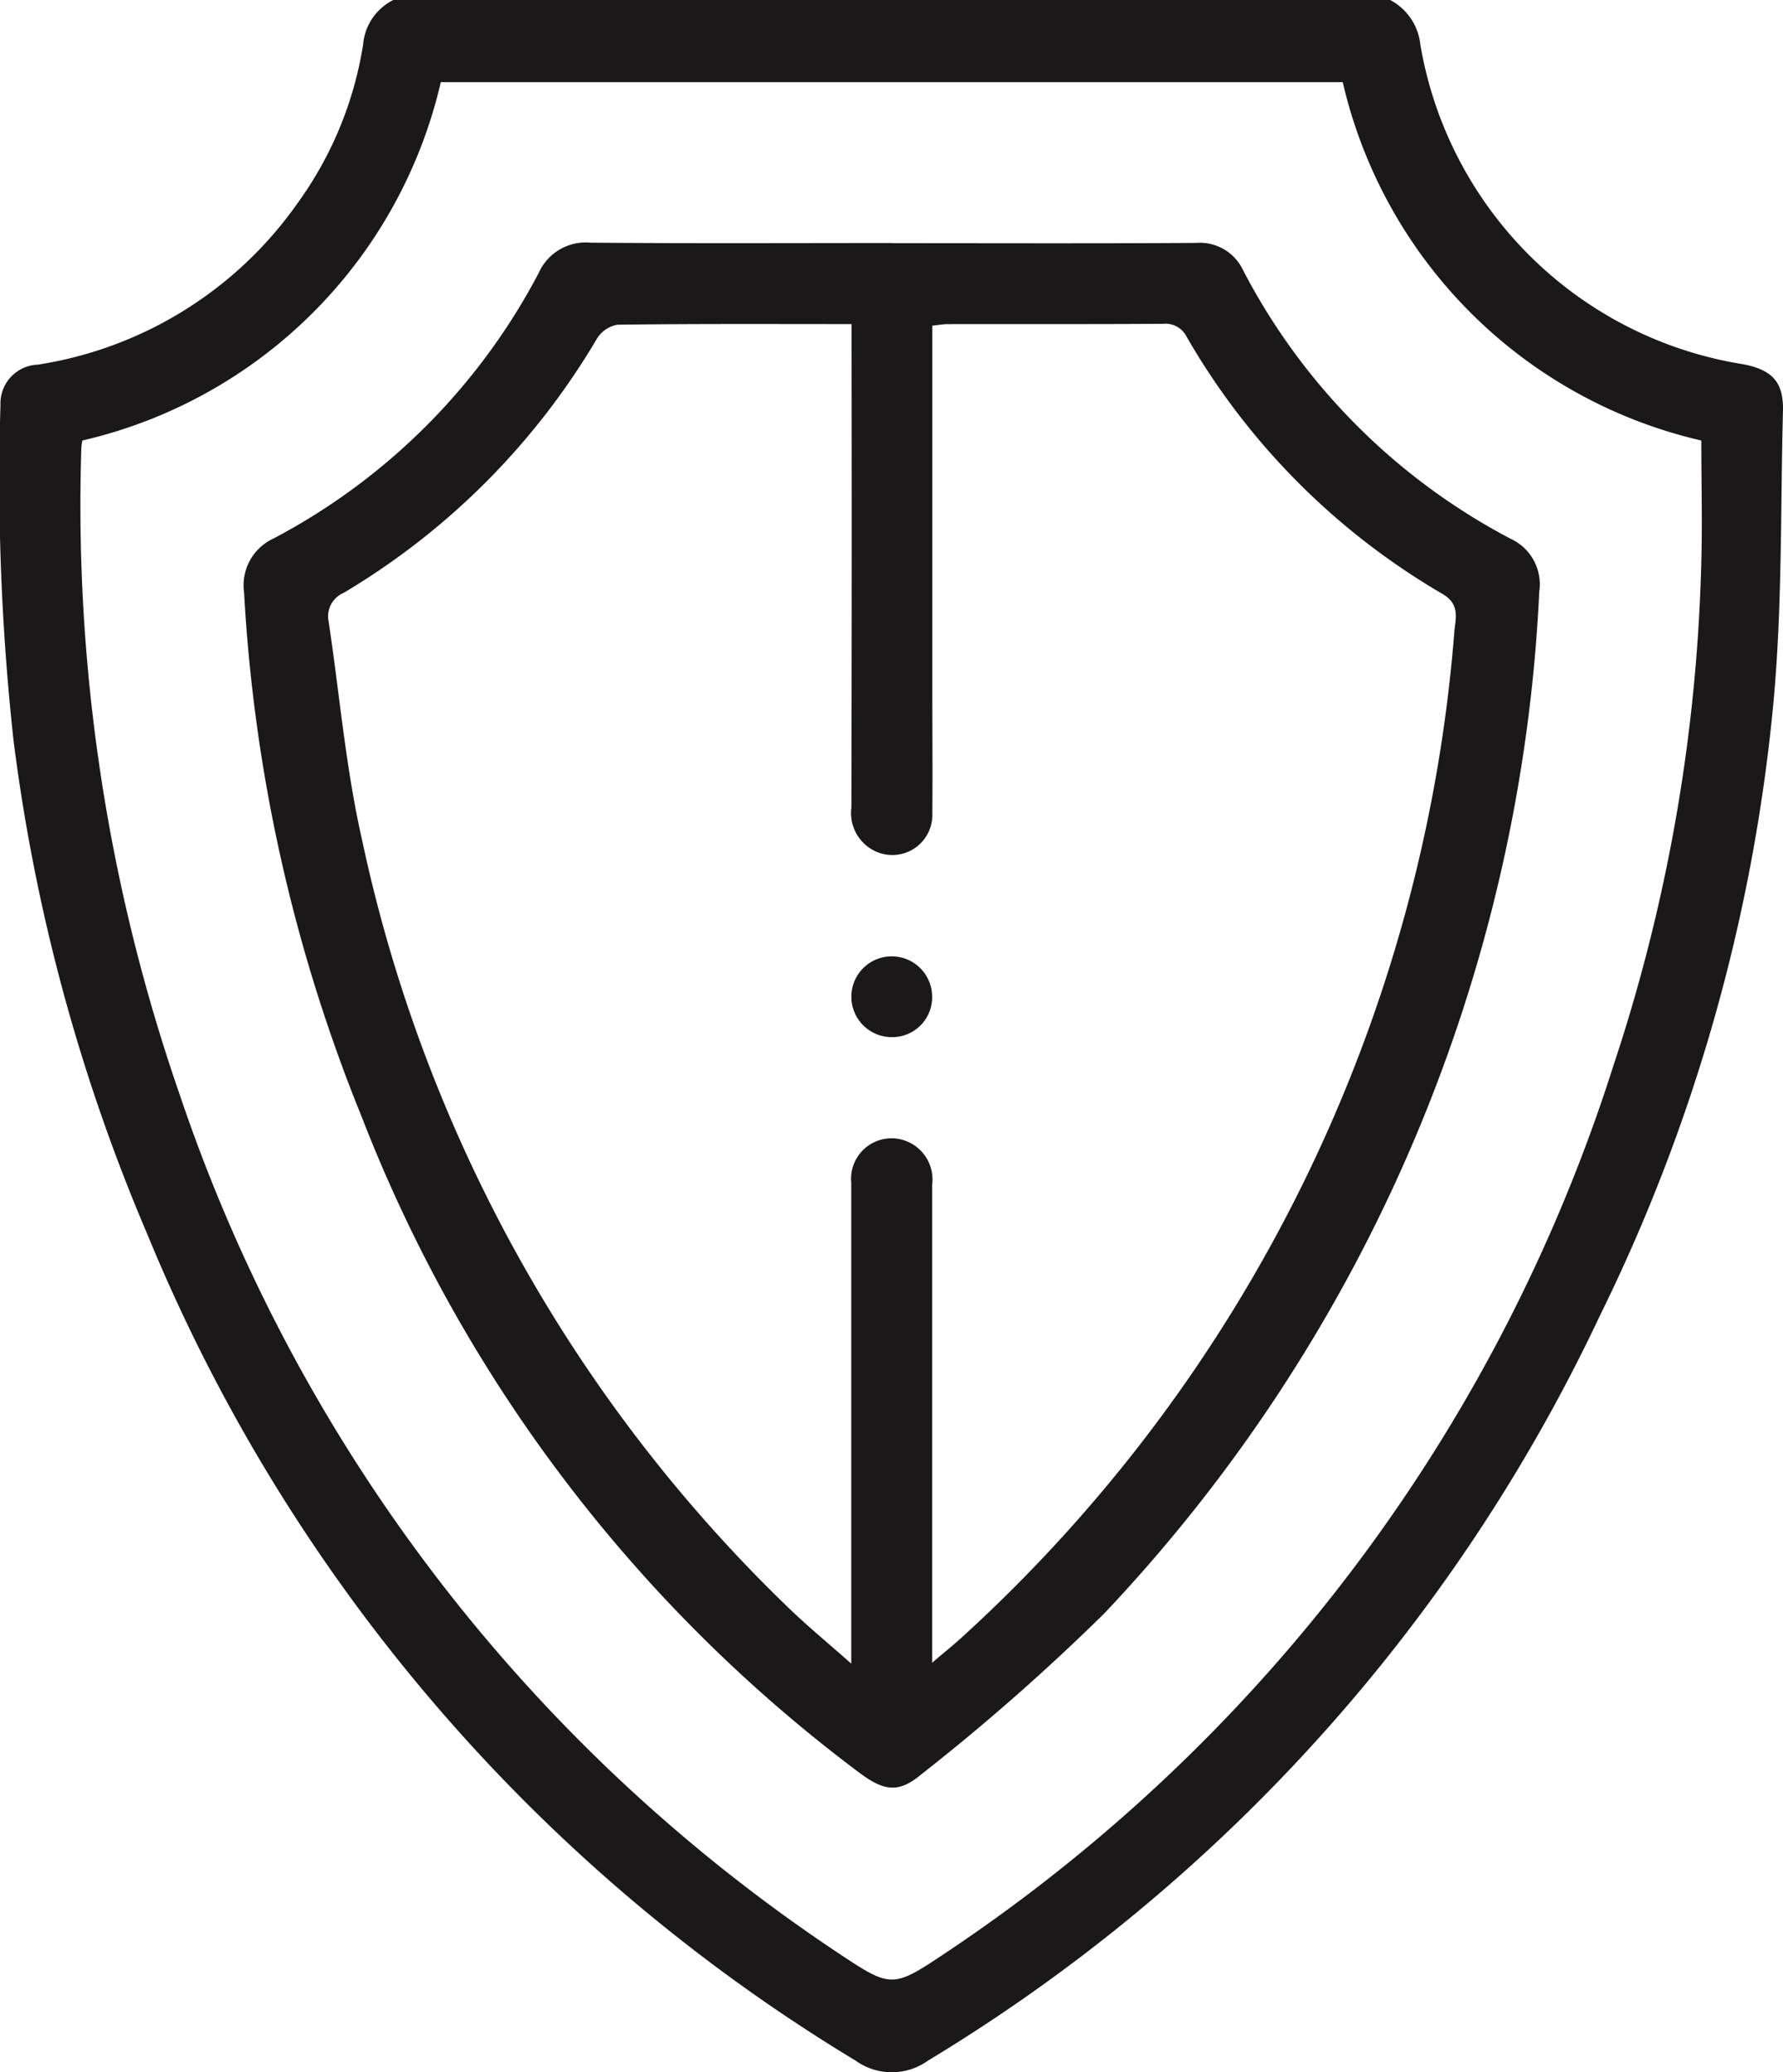
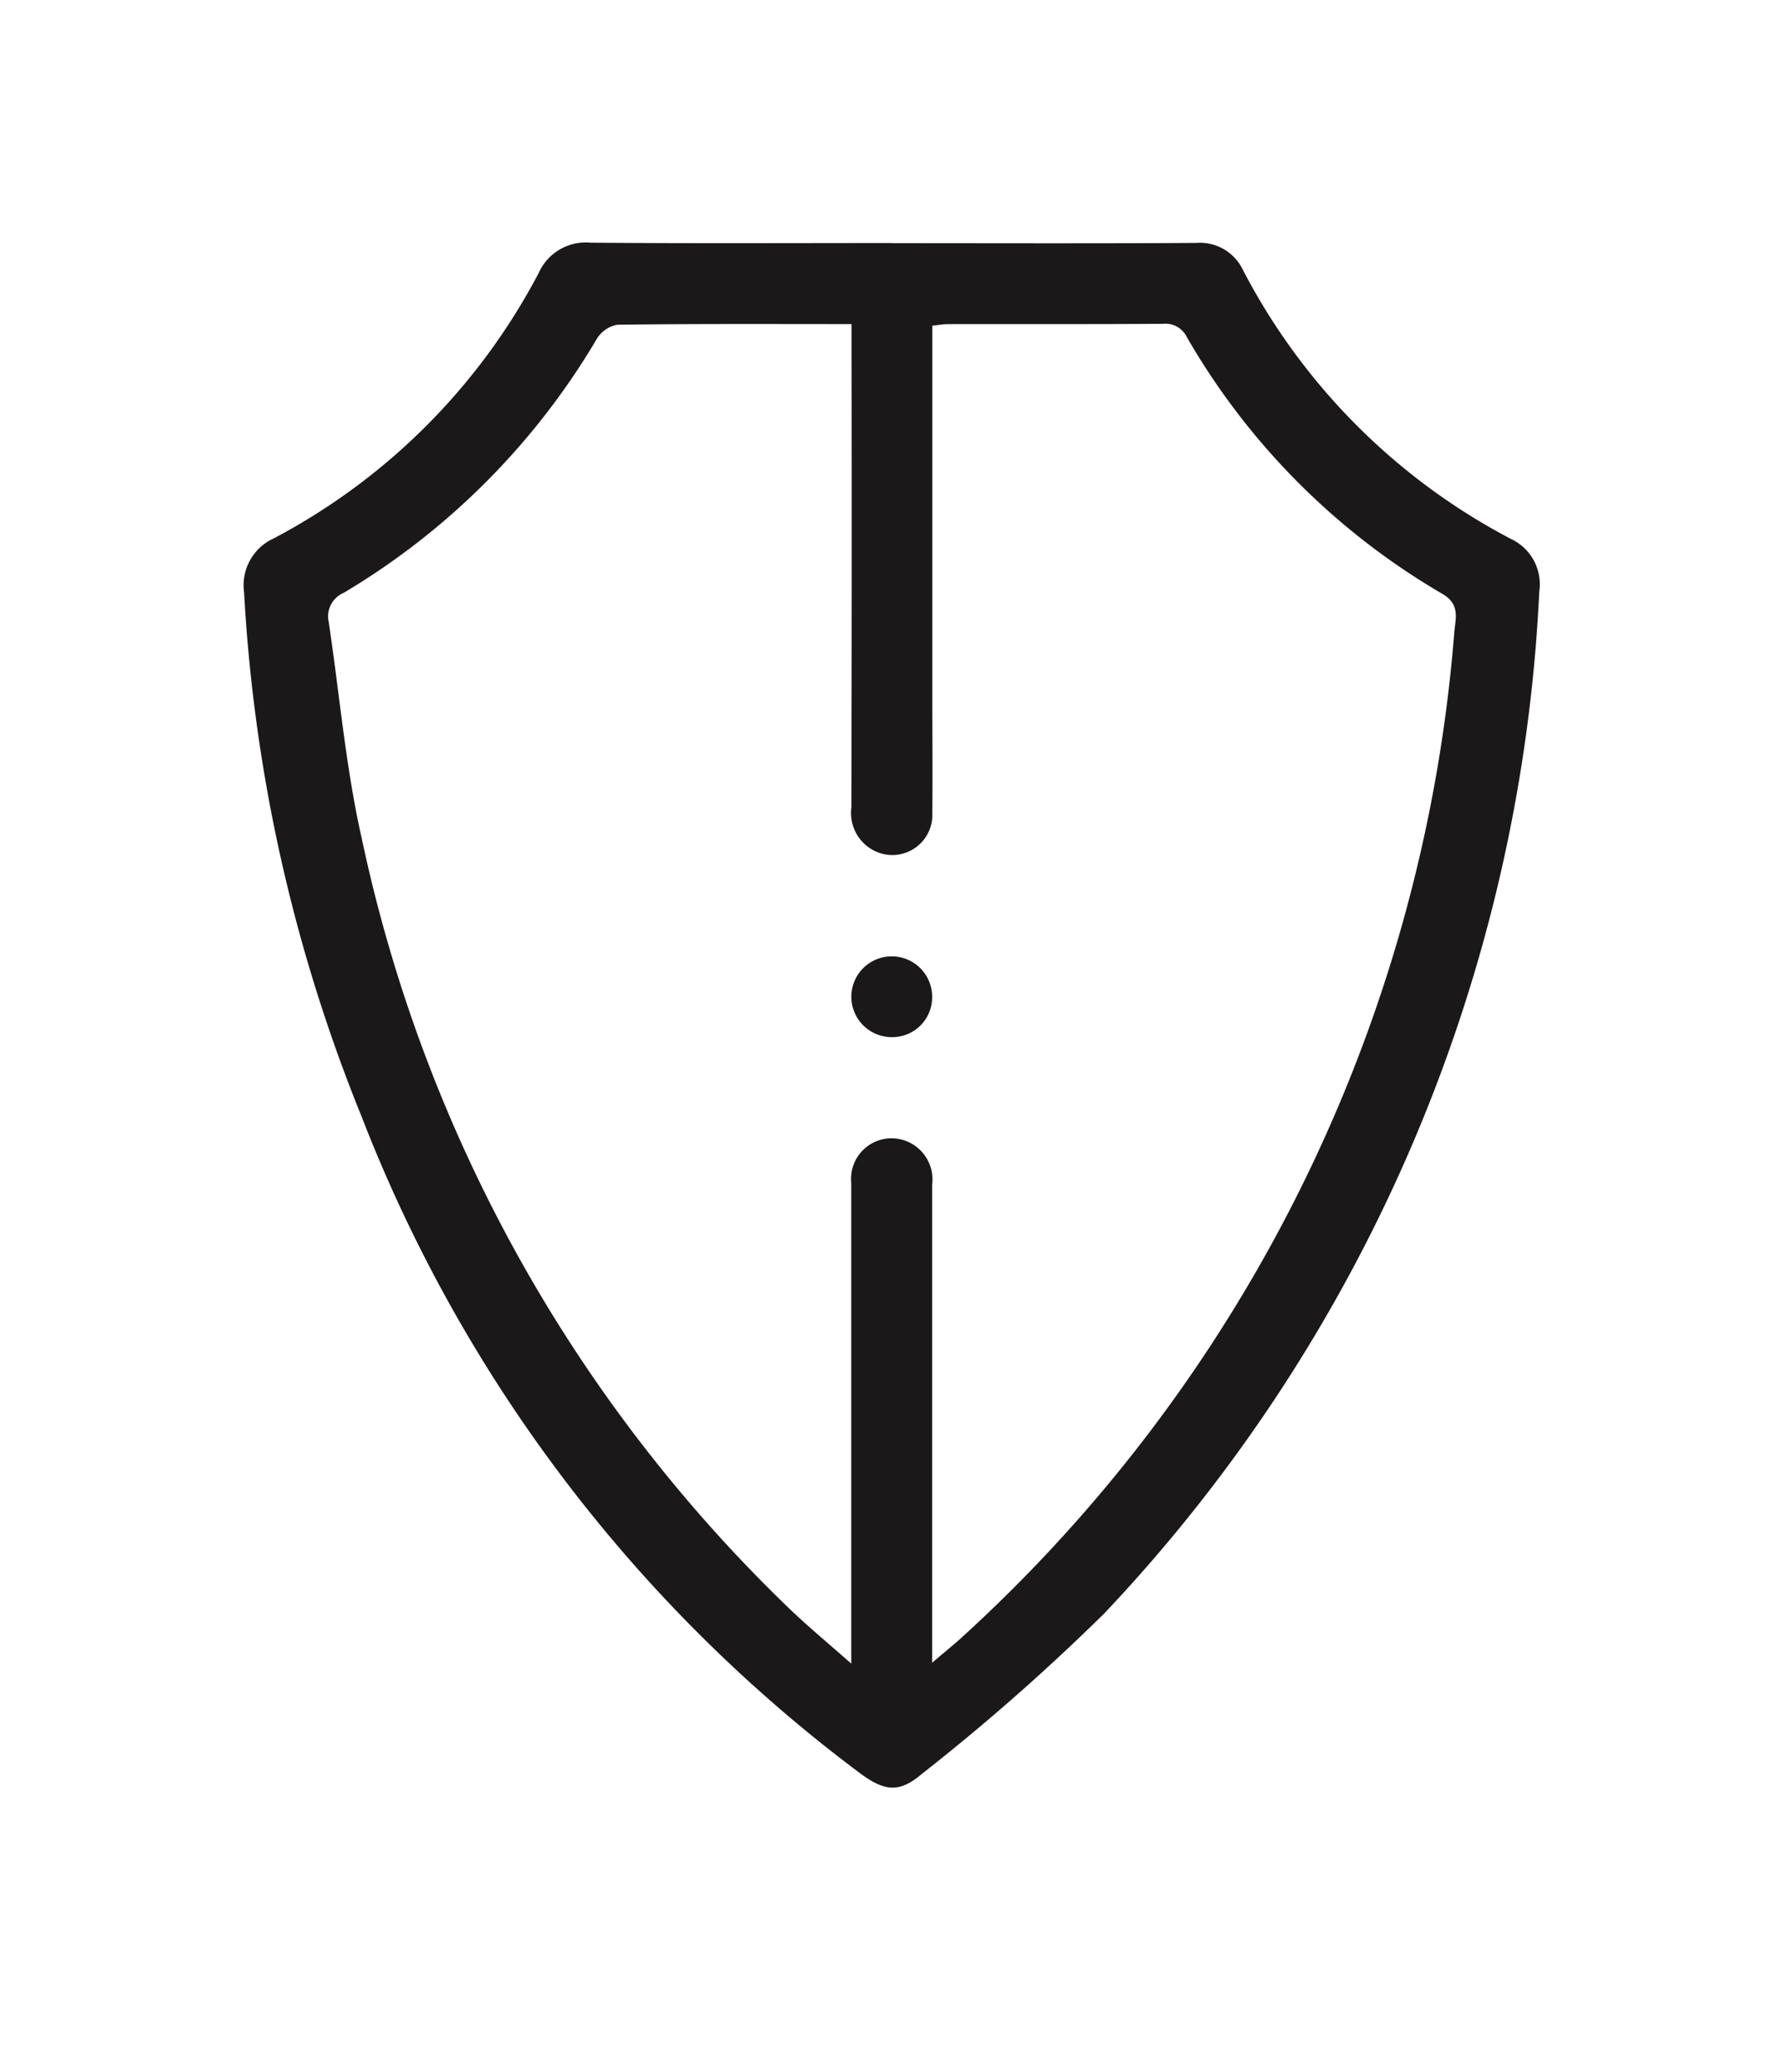
<svg xmlns="http://www.w3.org/2000/svg" id="Group_7024" data-name="Group 7024" width="45.028" height="52.329" viewBox="0 0 45.028 52.329">
  <defs>
    <clipPath id="clip-path">
      <rect id="Rectangle_3750" data-name="Rectangle 3750" width="45.028" height="52.329" fill="none" />
    </clipPath>
  </defs>
  <g id="Group_7023" data-name="Group 7023" clip-path="url(#clip-path)">
-     <path id="Path_47352" data-name="Path 47352" d="M35.107,0a1.44,1.44,0,0,1,.762,1.124A9.841,9.841,0,0,0,44.033,9.2c.727.142,1.013.455.994,1.179-.064,2.469-.014,4.95-.244,7.4A44.4,44.4,0,0,1,40.41,33.211,43.806,43.806,0,0,1,23.438,52.034a1.57,1.57,0,0,1-1.833,0A43.822,43.822,0,0,1,3.719,31.163,46.574,46.574,0,0,1,.342,18.7a60.545,60.545,0,0,1-.33-8.473A.98.98,0,0,1,.956,9.208a9.859,9.859,0,0,0,6.55-4.065A9.291,9.291,0,0,0,9.17,1.124,1.386,1.386,0,0,1,9.933,0ZM2.079,11.124a1.683,1.683,0,0,0-.025.194A45.374,45.374,0,0,0,4.519,27.585,42.217,42.217,0,0,0,21.141,49.3c1.387.924,1.391.917,2.795-.022A42.32,42.32,0,0,0,40.743,26.916a43.615,43.615,0,0,0,2.216-12.521c.037-1.1.006-2.2.006-3.271a12.078,12.078,0,0,1-9.055-9.049H11.132a12.084,12.084,0,0,1-9.053,9.049" transform="translate(0)" fill="#1a1818" />
    <path id="Path_47353" data-name="Path 47353" d="M61.477,44.876c2.557,0,5.115.01,7.672-.007a1.207,1.207,0,0,1,1.19.7,15.992,15.992,0,0,0,6.751,6.771,1.264,1.264,0,0,1,.724,1.332A40.305,40.305,0,0,1,66.827,79.479a54.674,54.674,0,0,1-4.6,4.047c-.578.491-.943.446-1.563-.01a37.7,37.7,0,0,1-12.593-16.59,41.142,41.142,0,0,1-2.966-13.233,1.3,1.3,0,0,1,.752-1.364,15.963,15.963,0,0,0,6.688-6.7,1.3,1.3,0,0,1,1.306-.766c2.54.022,5.081.009,7.621.009m1.005,35.855c.3-.258.514-.429.716-.61A38.41,38.41,0,0,0,75.668,54.7c.028-.343.158-.7-.3-.968a17.79,17.79,0,0,1-6.454-6.483.6.6,0,0,0-.606-.337c-1.807.012-3.615.005-5.422.008-.129,0-.258.024-.4.039V56.2c0,1.023.009,2.046,0,3.069a1.012,1.012,0,0,1-1.361.995,1.065,1.065,0,0,1-.683-1.135q.014-5.805.005-11.61v-.6c-2.027,0-3.971-.01-5.914.016a.768.768,0,0,0-.52.357,18.272,18.272,0,0,1-6.393,6.414.644.644,0,0,0-.379.728c.276,1.833.431,3.692.84,5.494A37.912,37.912,0,0,0,58.884,79.365c.472.452.977.869,1.555,1.38v-.629q0-2.839,0-5.677c0-1.943,0-3.887,0-5.831a1.023,1.023,0,0,1,1.2-1.112,1.041,1.041,0,0,1,.842,1.163q0,5.7,0,11.405v.667" transform="translate(-38.941 -38.735)" fill="#1a1818" />
    <path id="Path_47354" data-name="Path 47354" d="M158.336,178.747a1.02,1.02,0,1,1,1.02-1.033,1.006,1.006,0,0,1-1.02,1.033" transform="translate(-135.816 -152.557)" fill="#1a1818" />
  </g>
</svg>